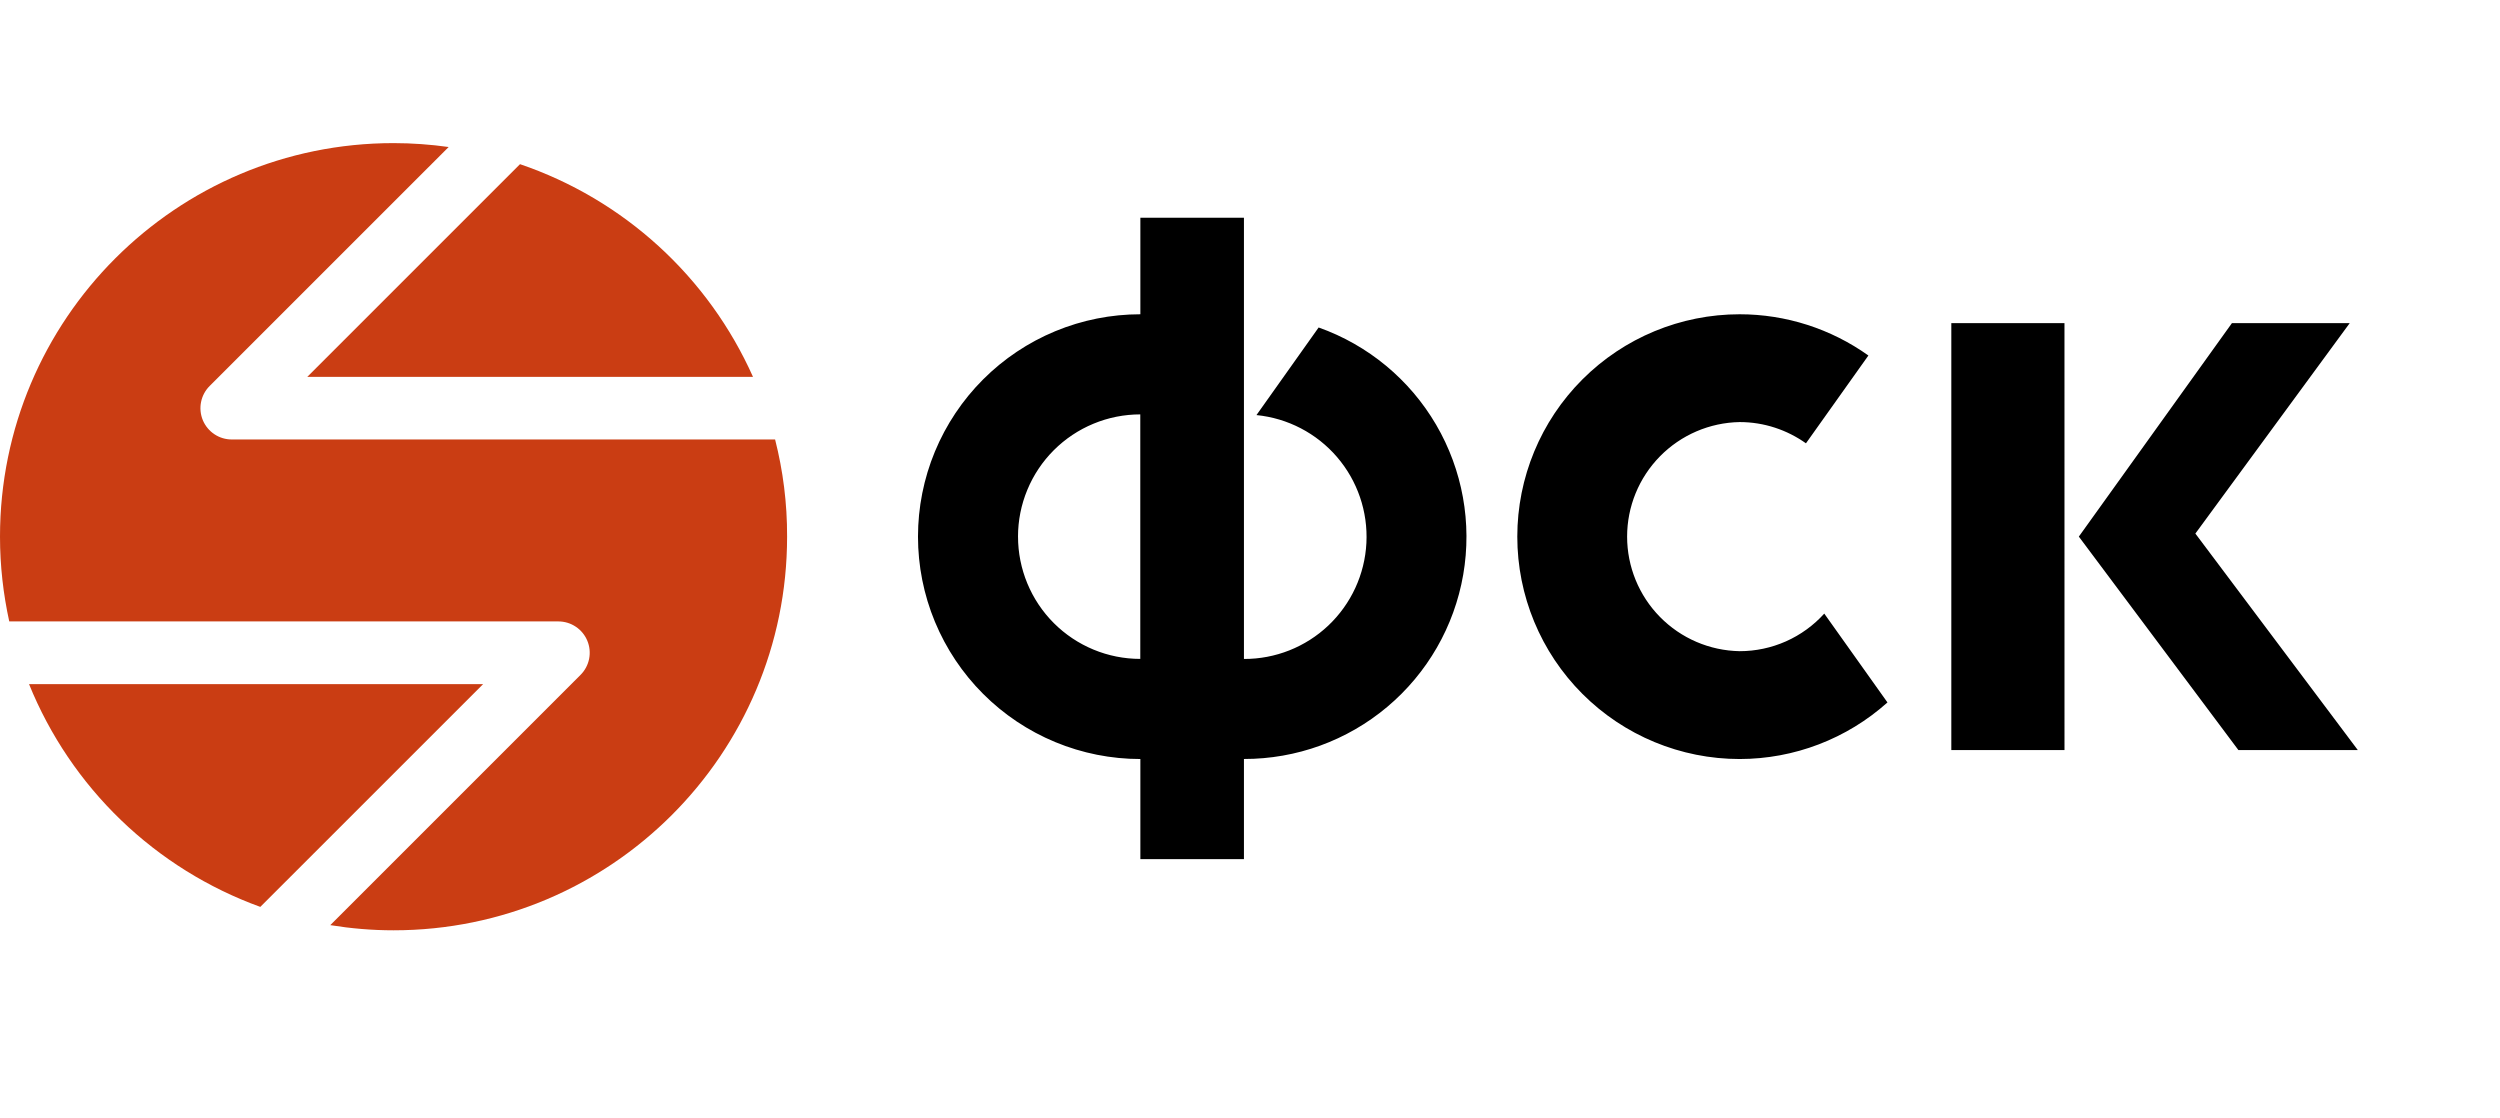
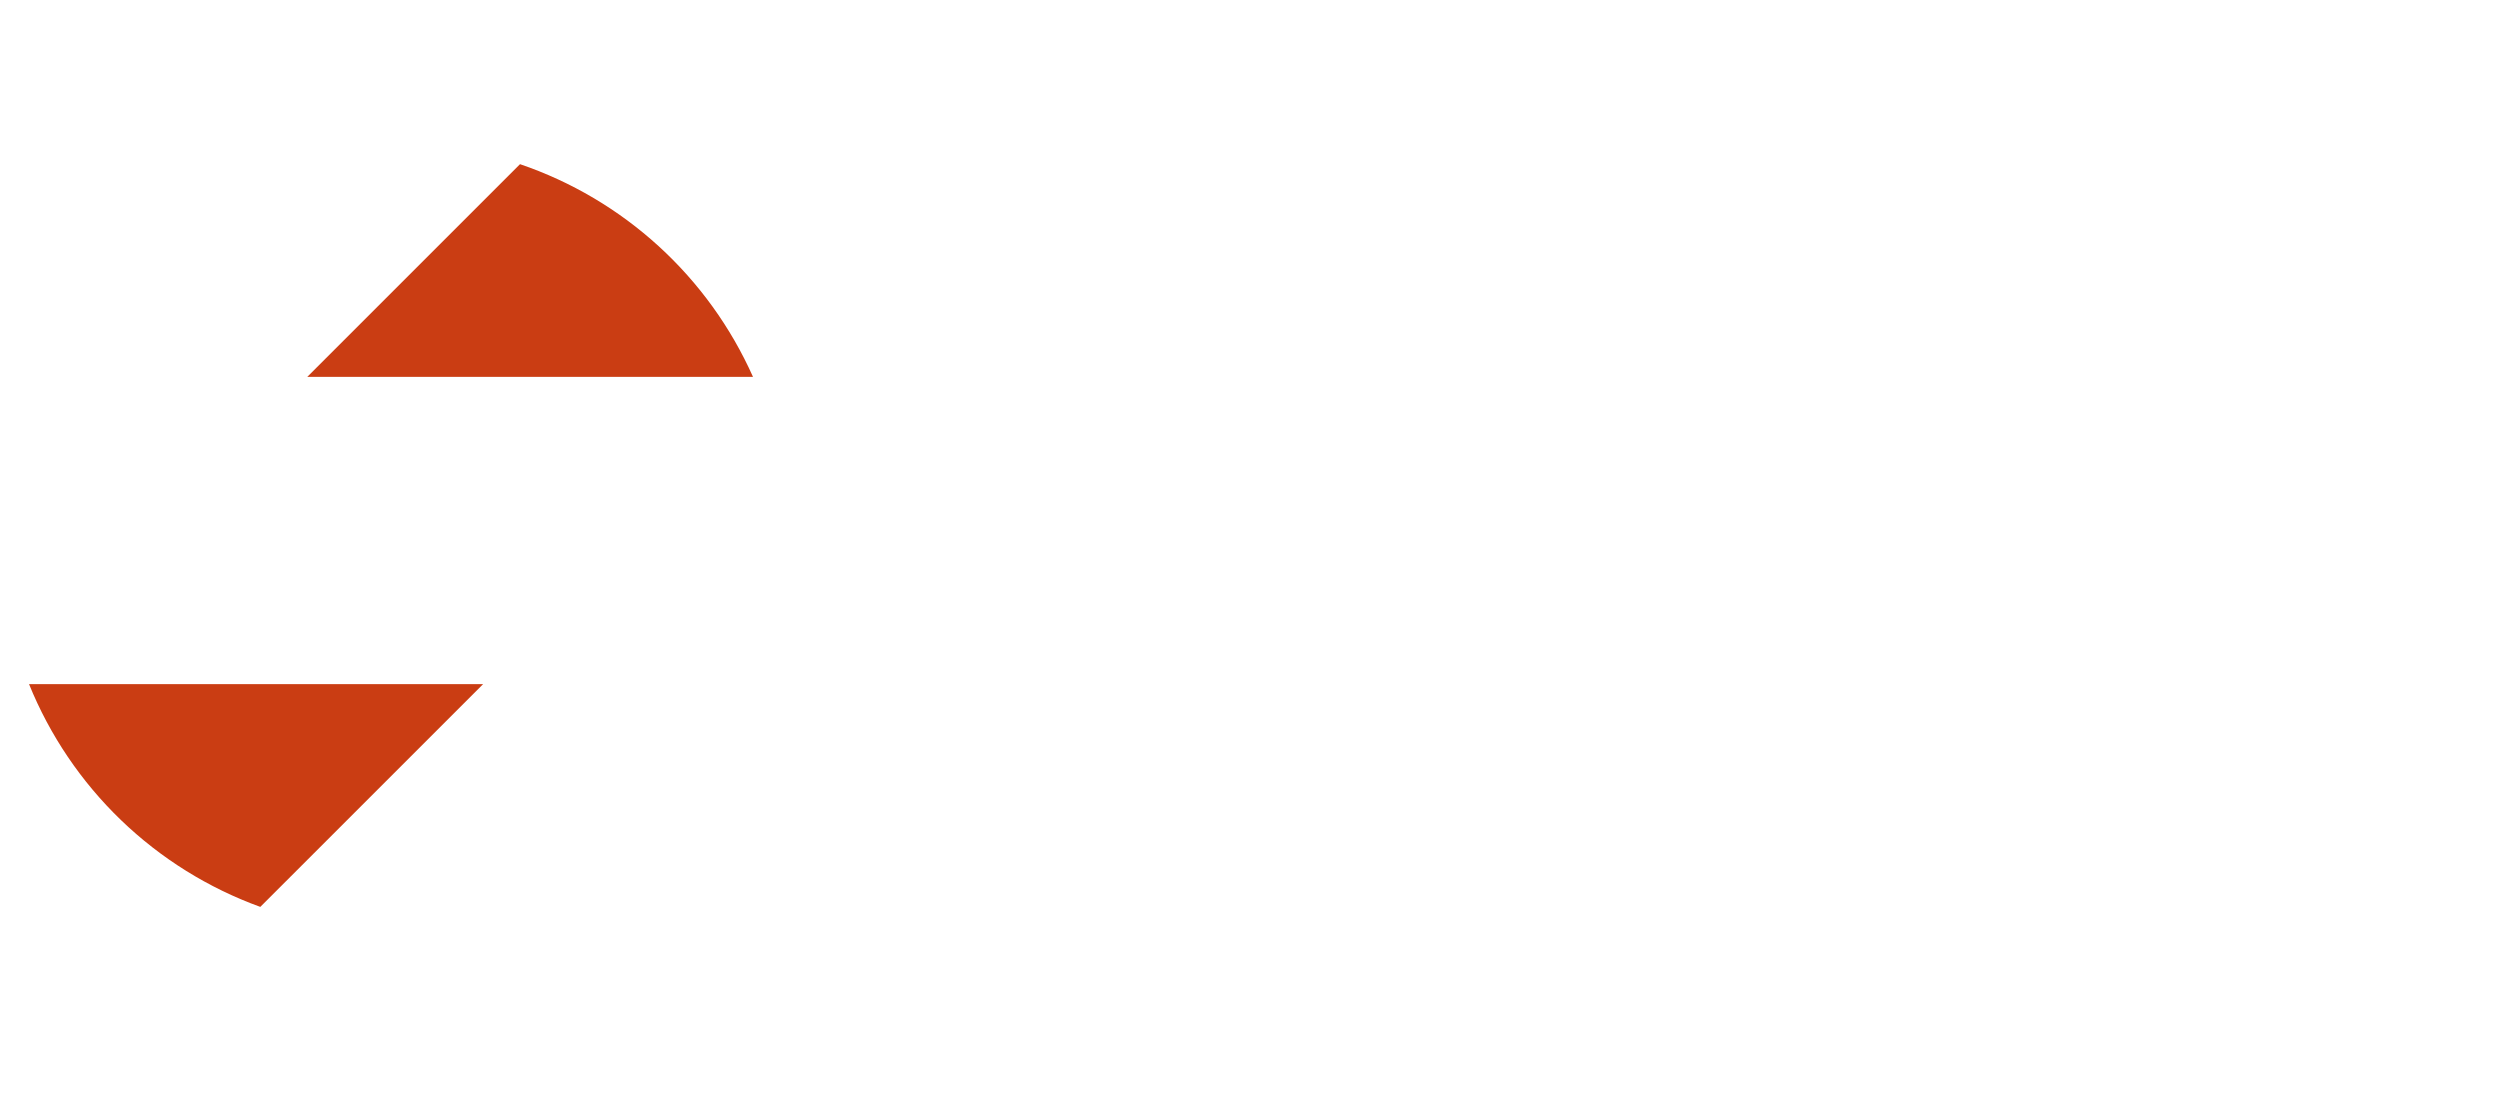
<svg xmlns="http://www.w3.org/2000/svg" width="123" height="55" viewBox="0 0 123 55" fill="none">
-   <path d="M89.754 30.189C89.228 30.771 88.586 31.236 87.869 31.555C87.152 31.873 86.376 32.038 85.591 32.038C84.114 32.012 82.706 31.407 81.67 30.353C80.634 29.299 80.054 27.88 80.054 26.402C80.054 24.924 80.634 23.506 81.67 22.452C82.706 21.398 84.114 20.792 85.591 20.766C86.806 20.766 87.93 21.157 88.853 21.811L91.925 17.491C90.076 16.172 87.862 15.462 85.591 15.462C82.69 15.462 79.907 16.615 77.855 18.667C75.803 20.718 74.651 23.501 74.651 26.403C74.651 29.305 75.803 32.087 77.855 34.139C79.907 36.191 82.69 37.344 85.591 37.344C88.275 37.342 90.864 36.351 92.863 34.56L89.754 30.189ZM64.877 16.112L61.818 20.422C63.355 20.575 64.775 21.314 65.782 22.486C66.789 23.658 67.306 25.172 67.227 26.715C67.148 28.258 66.478 29.711 65.356 30.774C64.234 31.836 62.746 32.426 61.202 32.421V10.711H56.106V15.462C54.669 15.462 53.246 15.745 51.919 16.295C50.592 16.845 49.385 17.651 48.37 18.667C47.354 19.683 46.548 20.889 45.998 22.216C45.448 23.544 45.165 24.966 45.165 26.403C45.165 27.84 45.448 29.262 45.998 30.59C46.548 31.917 47.354 33.123 48.37 34.139C49.385 35.155 50.592 35.961 51.919 36.511C53.246 37.061 54.669 37.344 56.106 37.344V42.268H61.202V37.342C63.78 37.346 66.277 36.439 68.251 34.78C70.226 33.121 71.55 30.817 71.99 28.277C72.43 25.736 71.957 23.121 70.656 20.895C69.354 18.669 67.308 16.975 64.877 16.112ZM50.086 26.403C50.086 25.613 50.241 24.831 50.544 24.101C50.846 23.371 51.289 22.708 51.848 22.149C52.407 21.591 53.07 21.148 53.8 20.846C54.53 20.543 55.312 20.388 56.102 20.388V32.418C55.312 32.418 54.53 32.263 53.8 31.96C53.07 31.658 52.407 31.215 51.849 30.657C51.29 30.098 50.847 29.435 50.545 28.705C50.243 27.975 50.087 27.193 50.087 26.403H50.086ZM101.573 36.904H96.005V15.898H101.572L101.573 36.904ZM102.279 26.401L109.811 15.898H115.606L108.012 26.251L116.005 36.904H110.13L102.279 26.401Z" fill="black" />
  <path d="M15.119 18.543H37.048C35.96 16.104 34.381 13.915 32.408 12.114C30.436 10.313 28.113 8.939 25.585 8.077L15.117 18.543H15.119Z" fill="#CA3D13" />
-   <path d="M38.135 21.622H11.405C11.099 21.623 10.801 21.533 10.547 21.363C10.293 21.194 10.095 20.953 9.978 20.671C9.862 20.389 9.832 20.078 9.892 19.779C9.952 19.48 10.099 19.205 10.316 18.989L22.074 7.233C21.176 7.107 20.271 7.042 19.364 7.041C8.669 7.041 0 15.709 0 26.405C0 27.835 0.161 29.228 0.455 30.574H27.471C27.776 30.574 28.075 30.664 28.328 30.834C28.582 31.003 28.78 31.244 28.897 31.526C29.014 31.808 29.044 32.119 28.984 32.418C28.924 32.717 28.776 32.992 28.56 33.207L16.25 45.517C17.265 45.681 18.302 45.771 19.361 45.771C30.056 45.771 38.725 37.102 38.725 26.408C38.732 24.754 38.523 23.152 38.135 21.622Z" fill="#CA3D13" />
  <path d="M23.769 33.66H1.429C2.452 36.182 3.993 38.461 5.953 40.349C7.913 42.237 10.248 43.691 12.807 44.619L23.769 33.66Z" fill="#CA3D13" />
</svg>